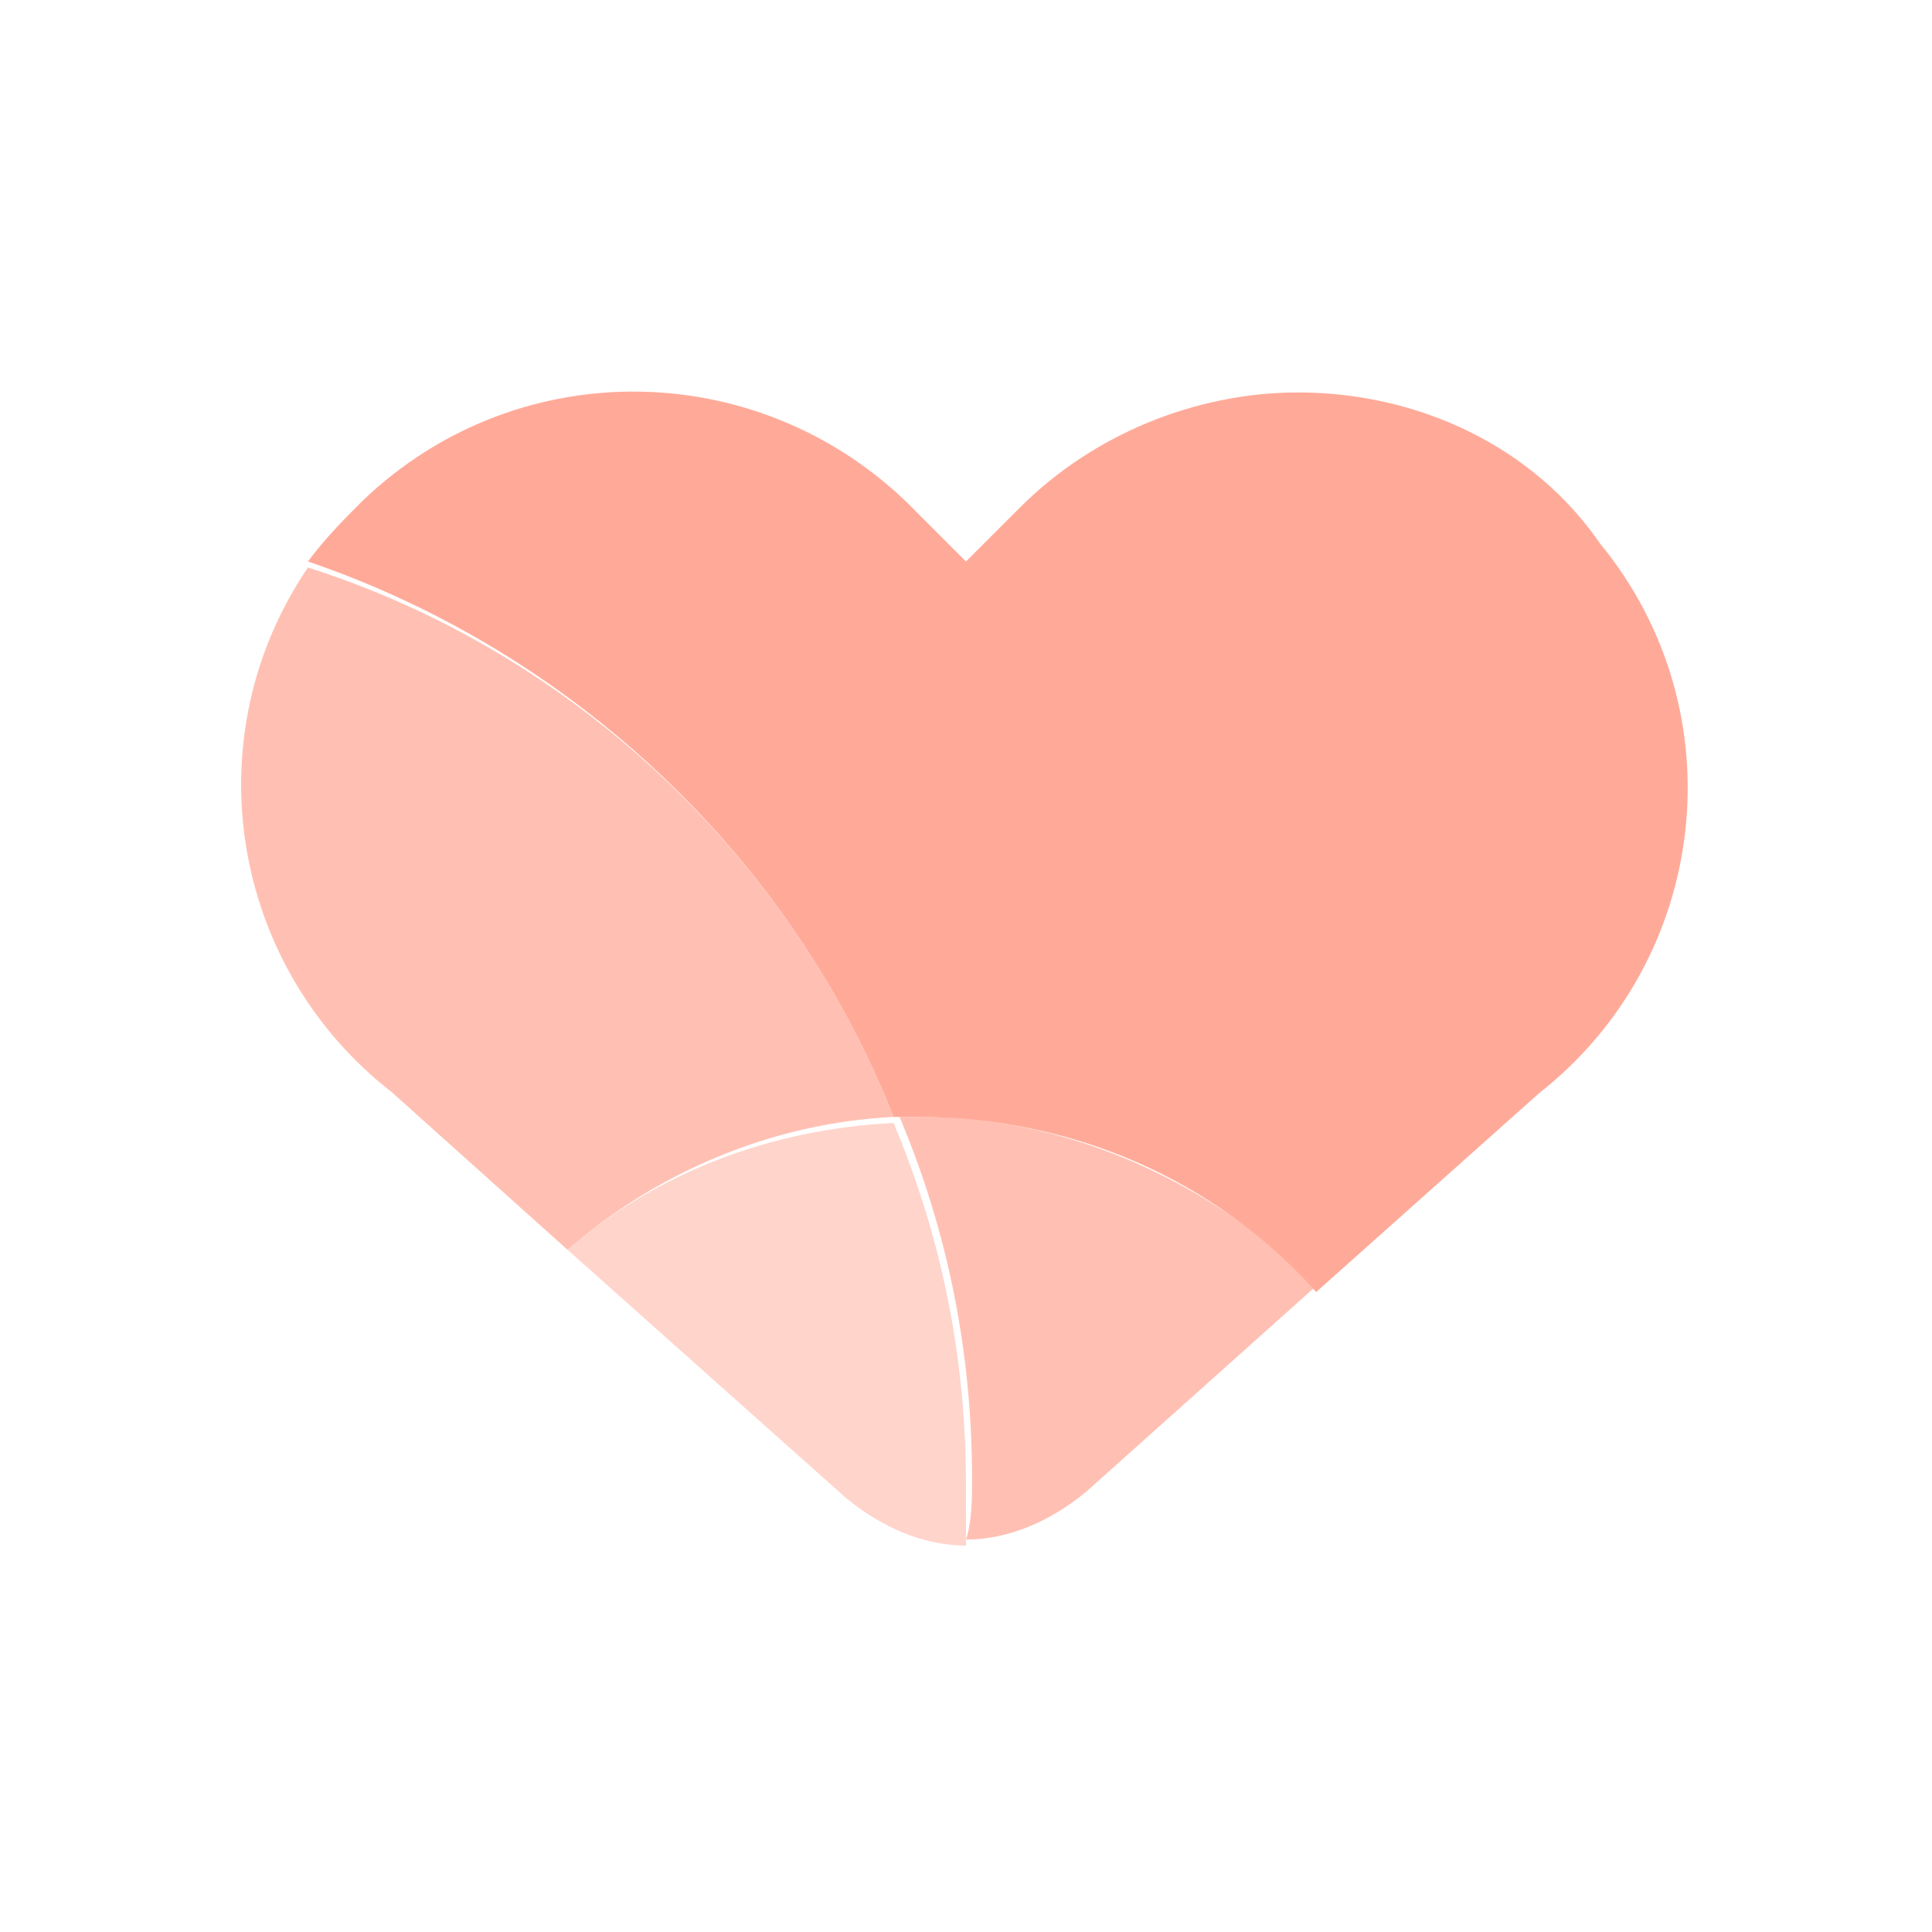
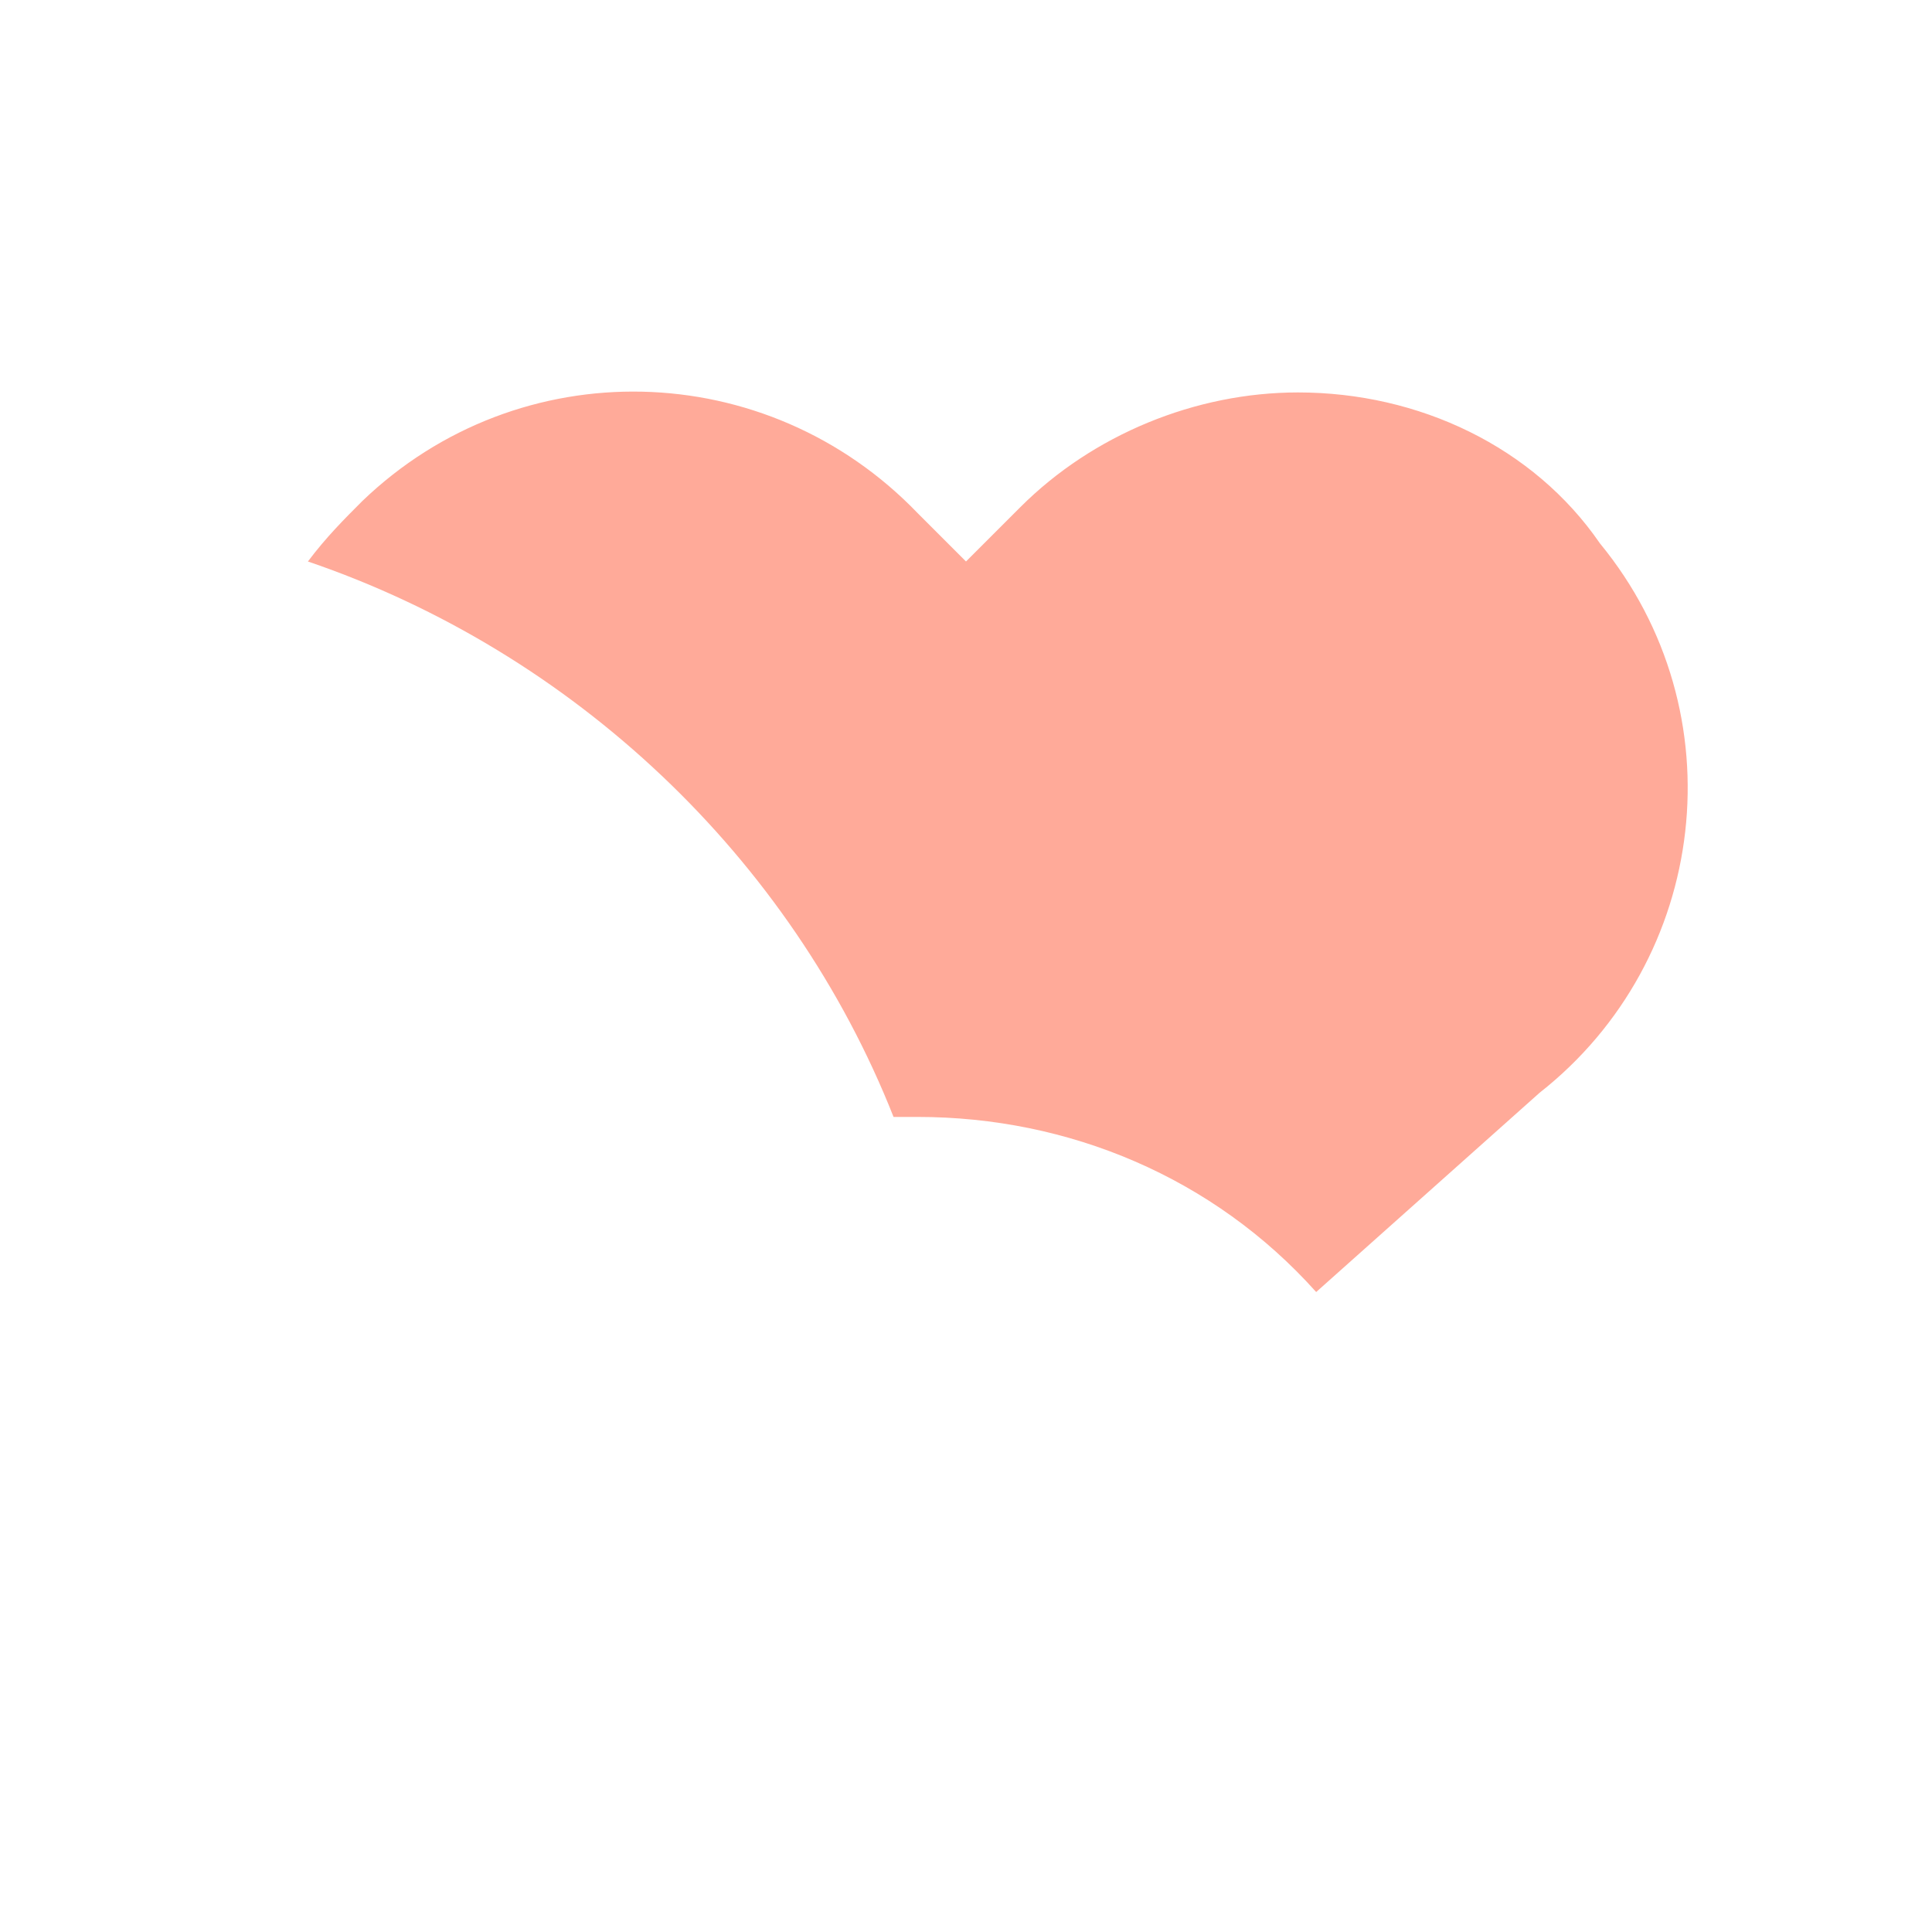
<svg xmlns="http://www.w3.org/2000/svg" width="32" height="32" viewBox="0 0 32 32">
  <g fill="#FA9">
-     <path d="M21.5 6.5c-1.7 0-3.4.7-4.6 1.9l-.9.9-.8-.8C12.7 5.9 8.6 5.8 6 8.3c-.3.3-.6.6-.9 1 4.4 1.5 8 4.9 9.7 9.2h.4c2.5 0 4.9 1 6.6 2.9l3.7-3.3c2.8-2.2 3.3-6.3 1-9.1-1.1-1.6-3-2.5-5-2.5z" />
-     <path opacity=".75" d="M15.3 18.5h-.4c.8 1.9 1.2 3.9 1.2 6 0 .3 0 .7-.1 1 .7 0 1.4-.3 2-.8l3.8-3.4c-1.7-1.7-4.1-2.8-6.5-2.8zM6.5 18.1l2.9 2.6c1.5-1.3 3.4-2.1 5.4-2.2-1.7-4.3-5.3-7.7-9.7-9.1-1.9 2.8-1.3 6.6 1.4 8.7z" />
-     <path opacity=".5" d="M14 24.8c.6.5 1.3.8 2 .8v-1c0-2.1-.4-4.1-1.2-6-2 .1-3.9.8-5.4 2.1l4.6 4.1z" />
+     <path d="M21.5 6.5c-1.7 0-3.4.7-4.6 1.9l-.9.9-.8-.8C12.7 5.9 8.6 5.8 6 8.3c-.3.3-.6.6-.9 1 4.4 1.5 8 4.9 9.7 9.2h.4c2.5 0 4.9 1 6.6 2.9l3.7-3.3c2.8-2.2 3.3-6.3 1-9.1-1.1-1.6-3-2.5-5-2.5" />
  </g>
</svg>